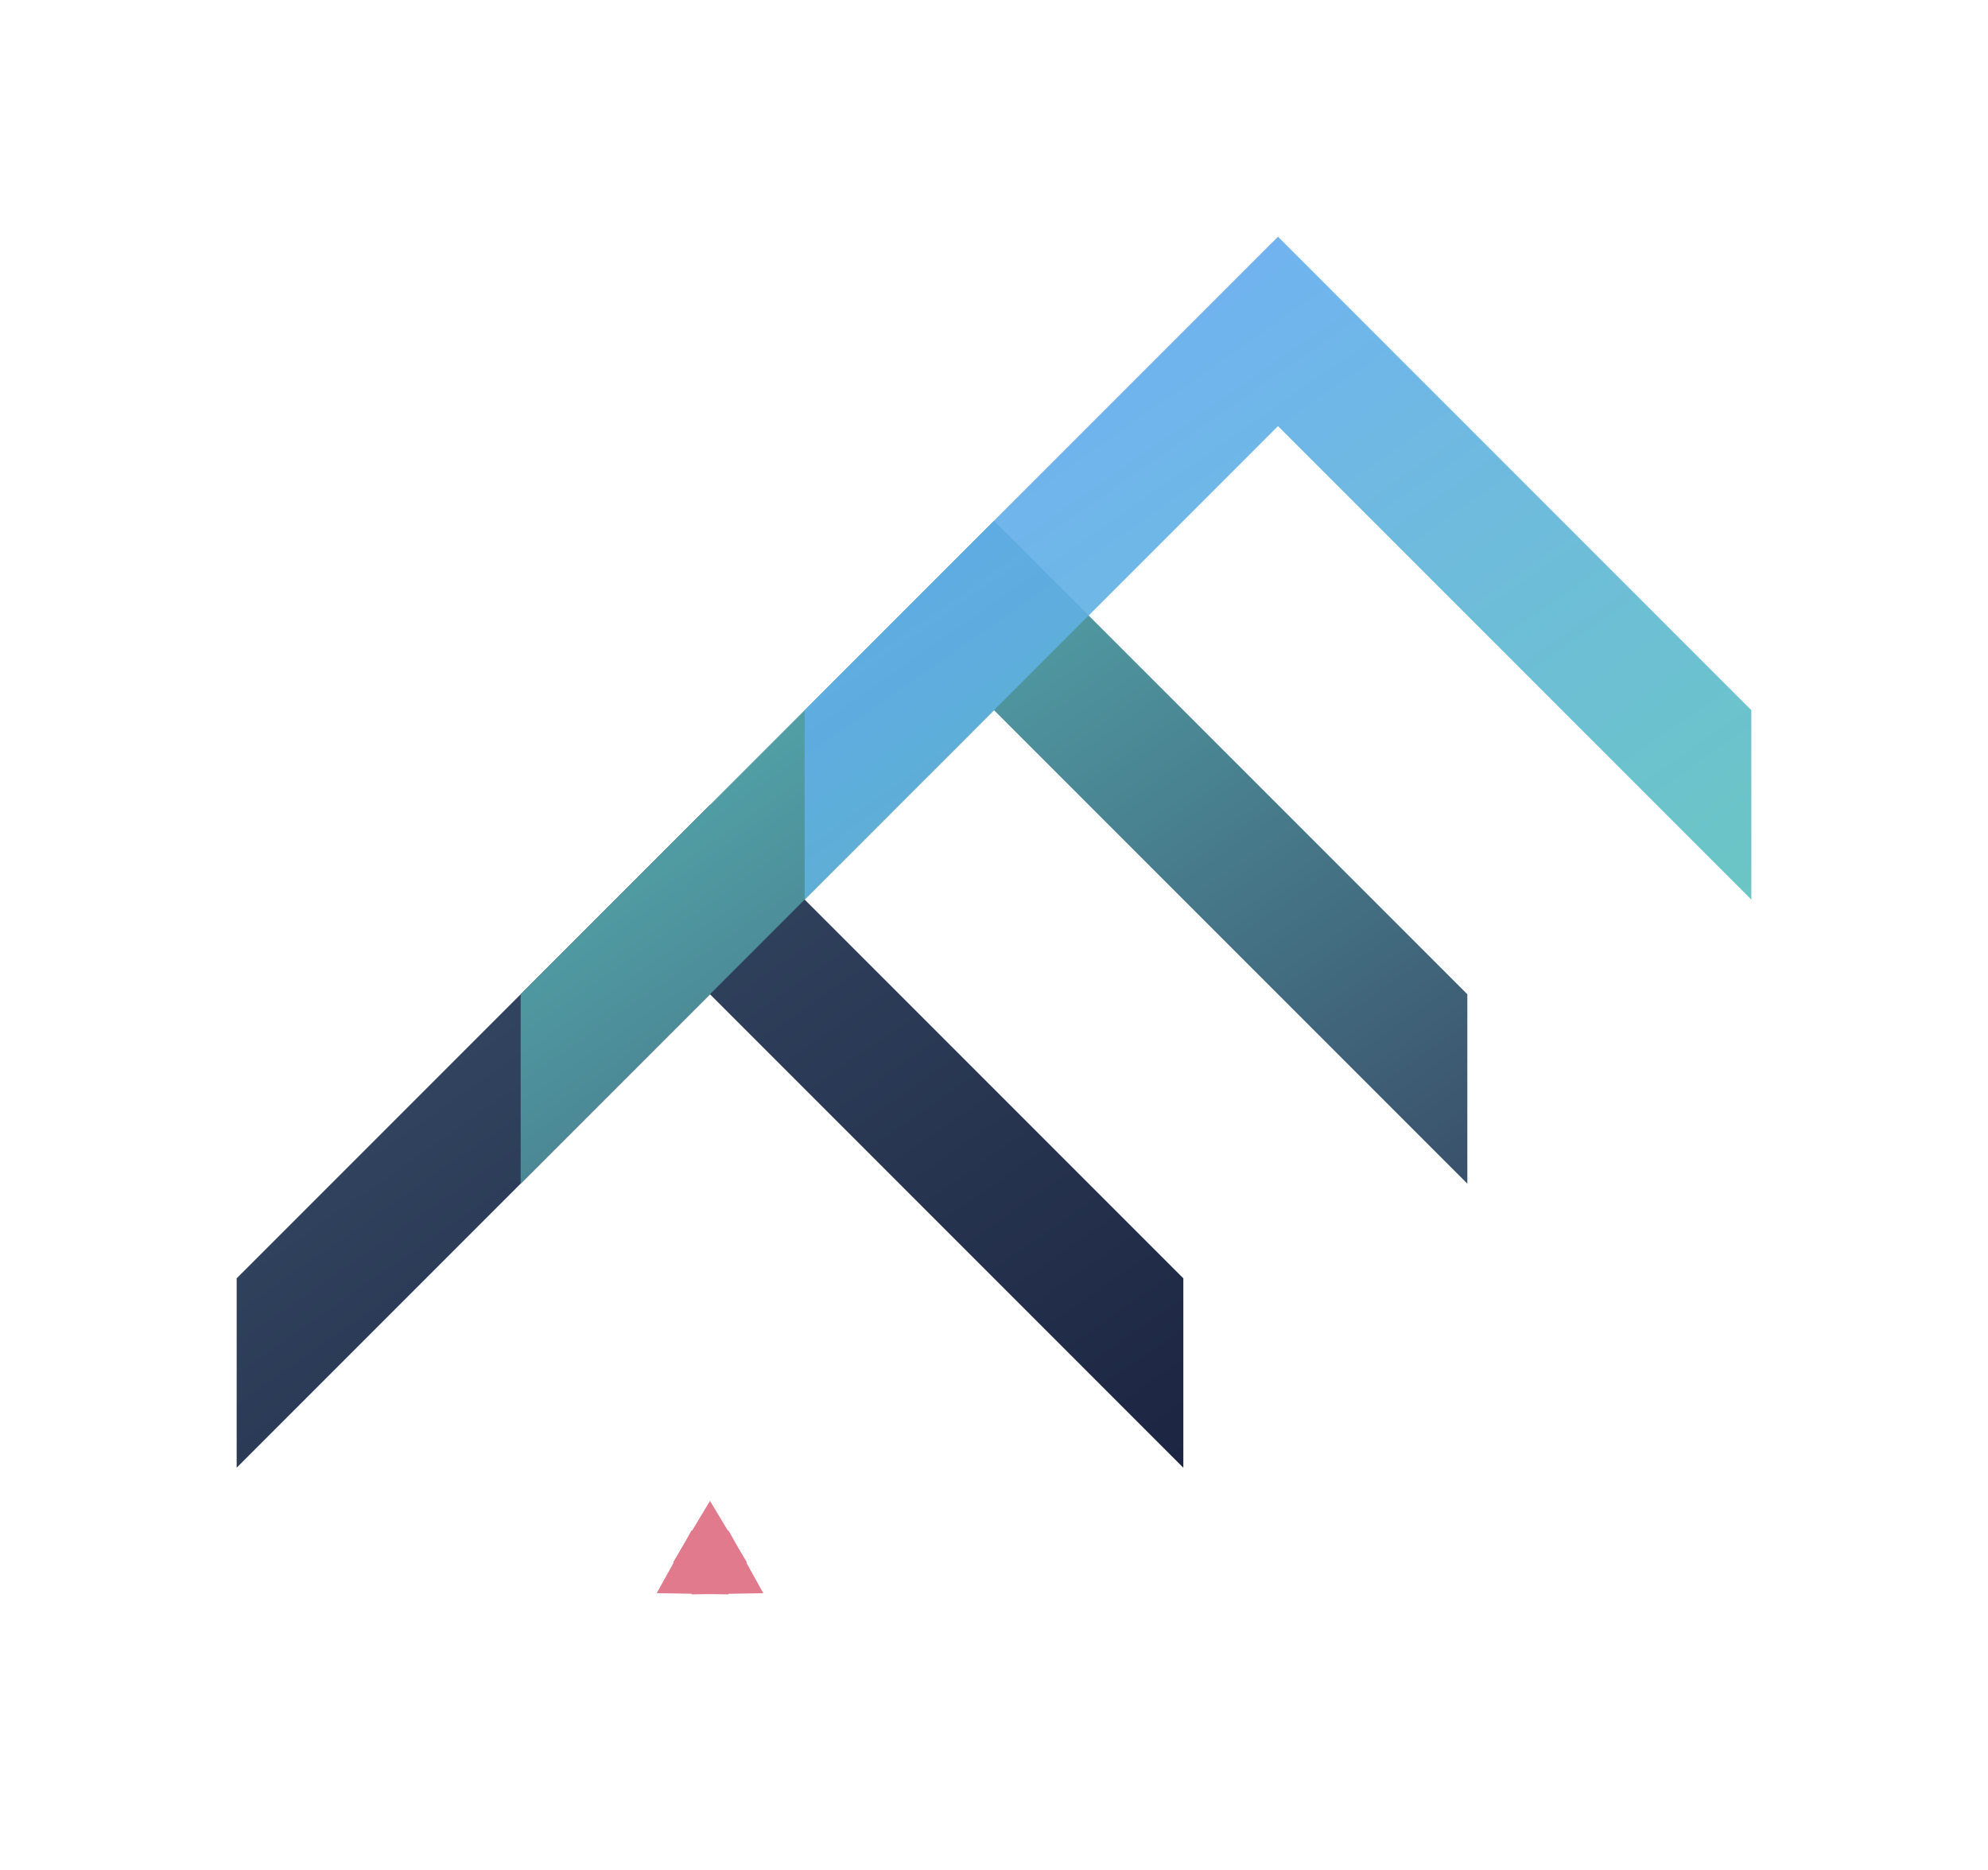
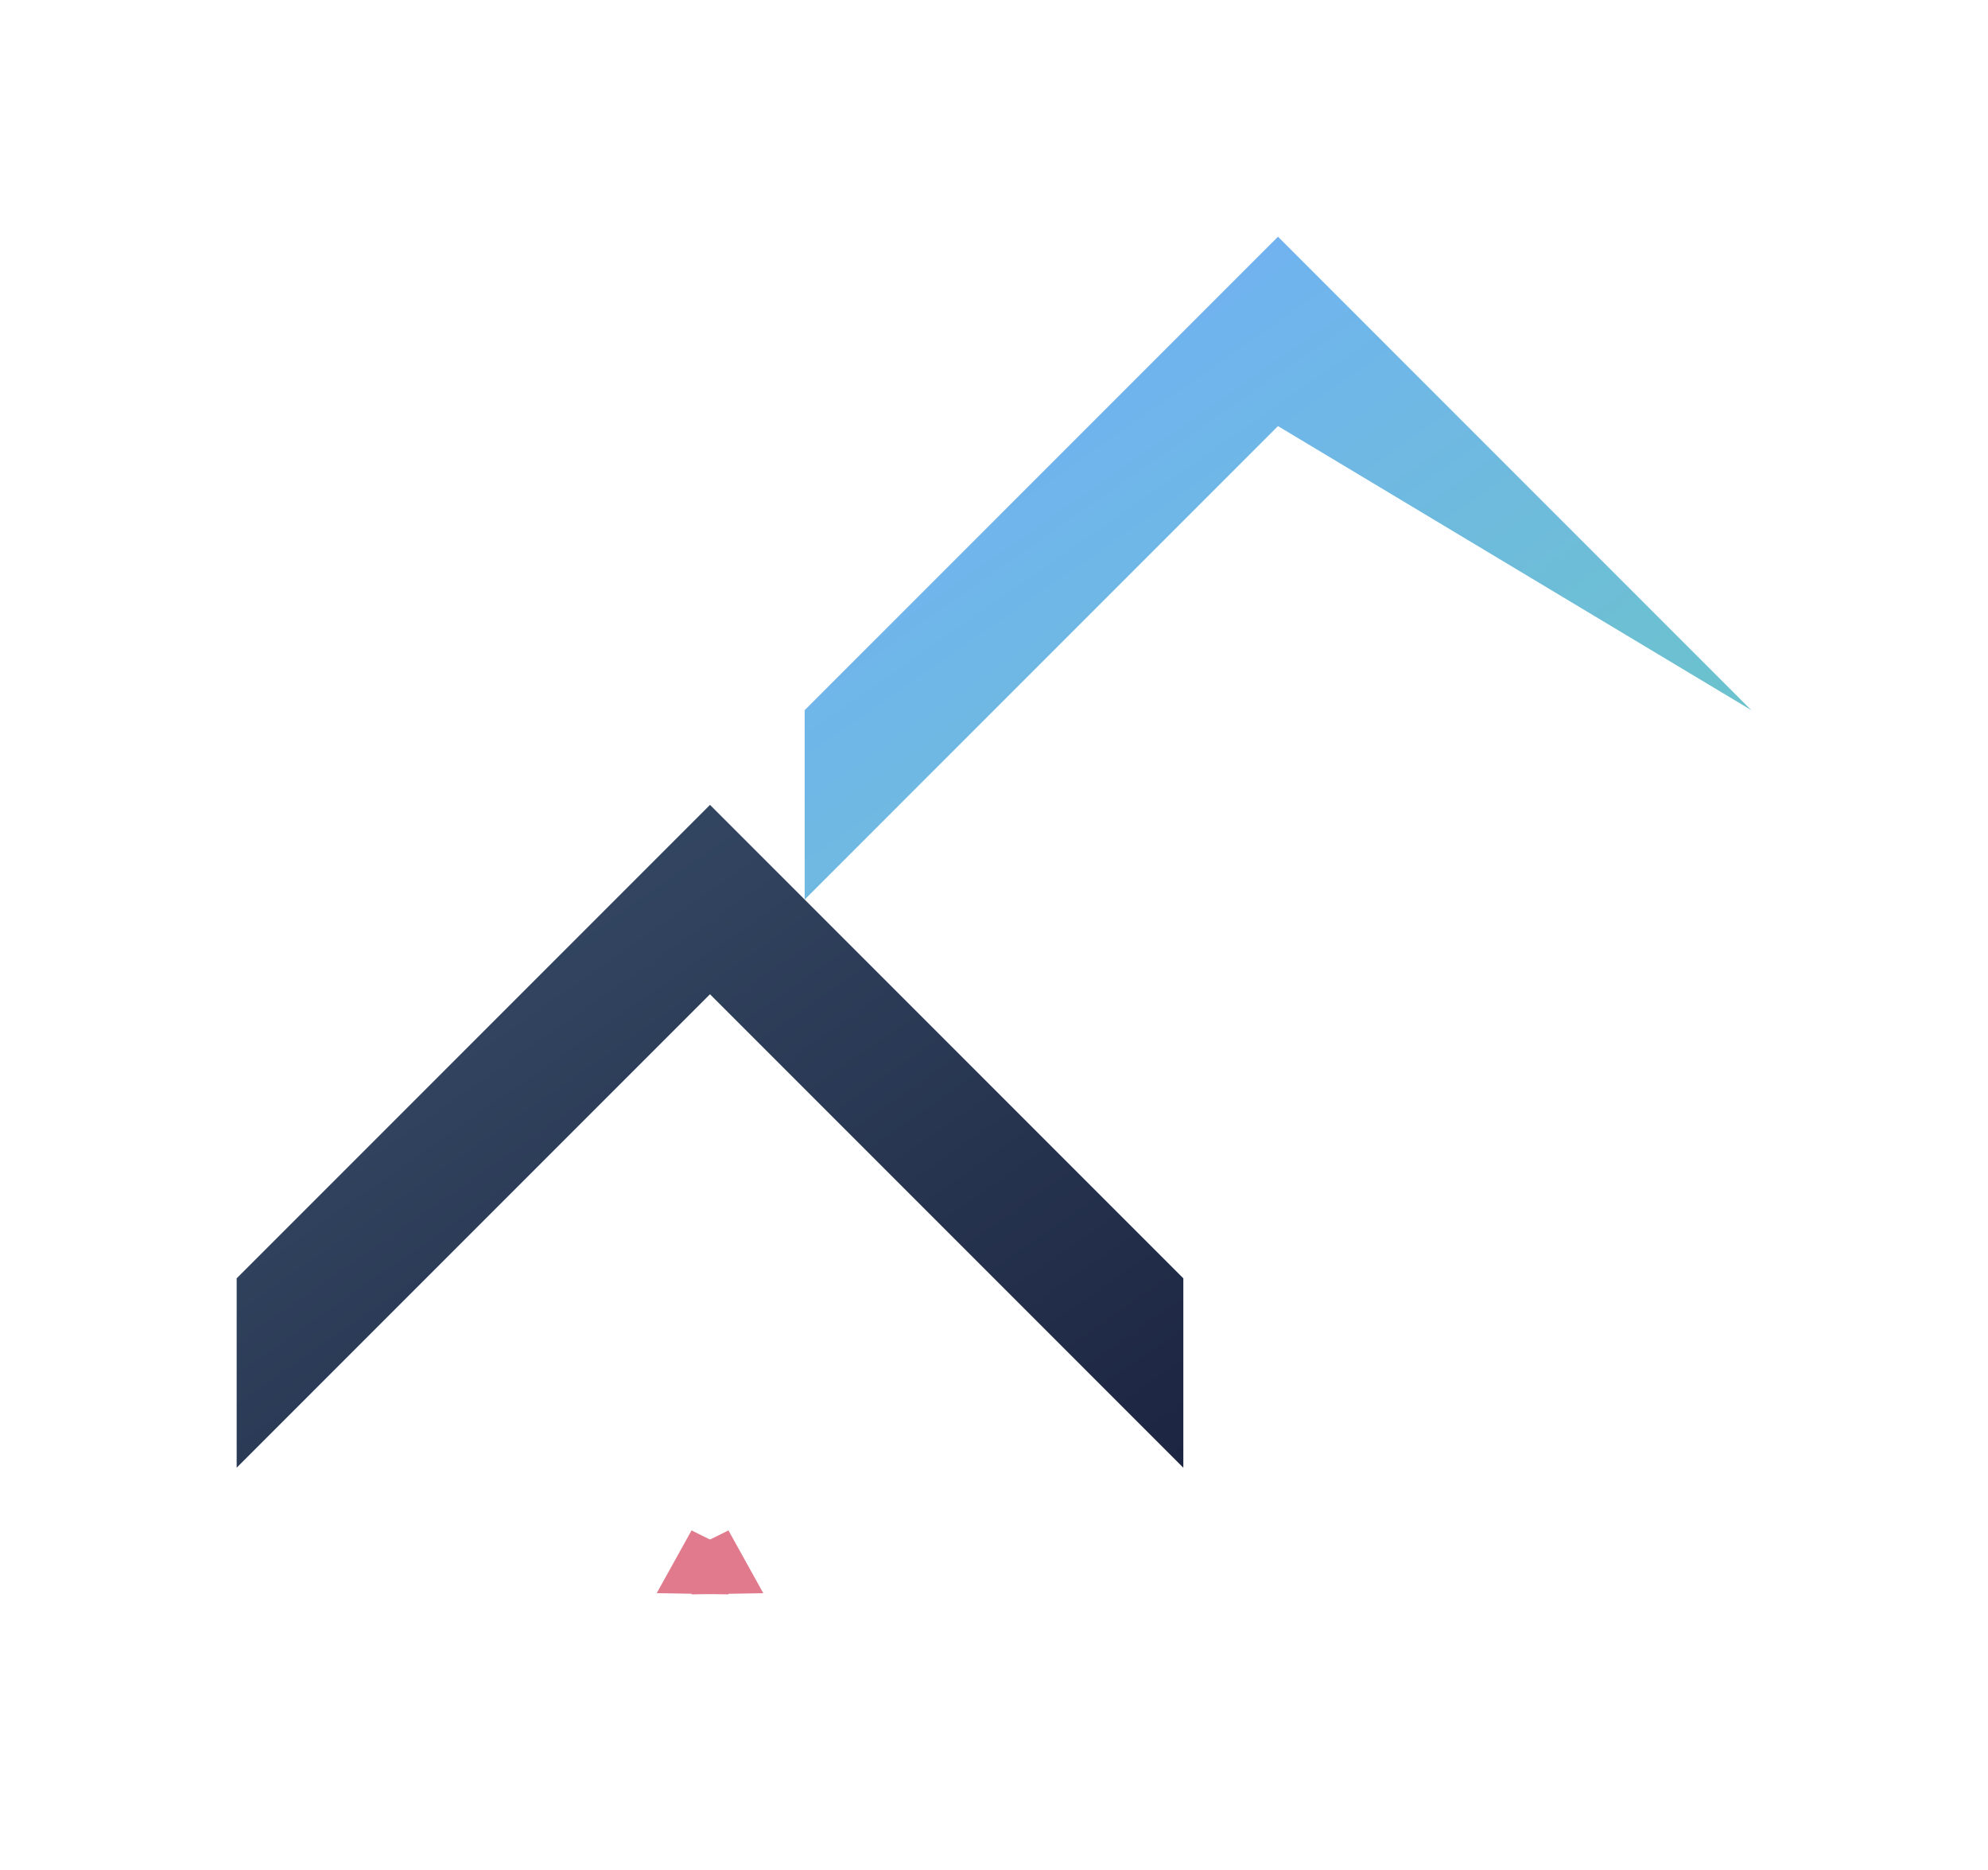
<svg xmlns="http://www.w3.org/2000/svg" width="84" height="79" viewBox="0 0 84 79">
  <defs>
    <linearGradient id="modernGradient" x1="0%" y1="0%" x2="100%" y2="100%">
      <stop offset="0%" style="stop-color:#3A506B; stop-opacity:1" />
      <stop offset="100%" style="stop-color:#1C2541; stop-opacity:1" />
    </linearGradient>
    <linearGradient id="accentGradient" x1="0%" y1="0%" x2="100%" y2="100%">
      <stop offset="0%" style="stop-color:#5BC0BE; stop-opacity:1" />
      <stop offset="100%" style="stop-color:#3A506B; stop-opacity:1" />
    </linearGradient>
    <linearGradient id="highlightGradient" x1="0%" y1="0%" x2="100%" y2="100%">
      <stop offset="0%" style="stop-color:#63a4ff; stop-opacity:1" />
      <stop offset="100%" style="stop-color:#5BC0BE; stop-opacity:1" />
    </linearGradient>
    <color id="azaleaColorUpdated">#E07A8C</color>
  </defs>
  <g transform="translate(10, 14) scale(0.8)">
    <path d="M 0 50 L 25 25 L 50 50 L 50 60 L 25 35 L 0 60 Z" fill="url(#modernGradient)" />
-     <path d="M 10 40 L 35 15 L 60 40 L 60 50 L 35 25 L 10 50 Z" fill="url(#accentGradient)" transform="translate(5, -5)" />
-     <path d="M 20 30 L 45 5 L 70 30 L 70 40 L 45 15 L 20 40 Z" fill="url(#highlightGradient)" transform="translate(10, -10)" opacity="0.9" />
+     <path d="M 20 30 L 45 5 L 70 30 L 45 15 L 20 40 Z" fill="url(#highlightGradient)" transform="translate(10, -10)" opacity="0.9" />
    <g transform="translate(25, 65) scale(1.3)">
-       <path d="M0,-2.5 L1.5,-0 L0,1 L-1.5,0 Z" fill="#E07A8C" />
      <path d="M0,-2.5 L1.5,-0 L0,1 L-1.5,0 Z" fill="#E07A8C" transform="rotate(120)" />
      <path d="M0,-2.5 L1.5,-0 L0,1 L-1.5,0 Z" fill="#E07A8C" transform="rotate(240)" />
    </g>
  </g>
</svg>